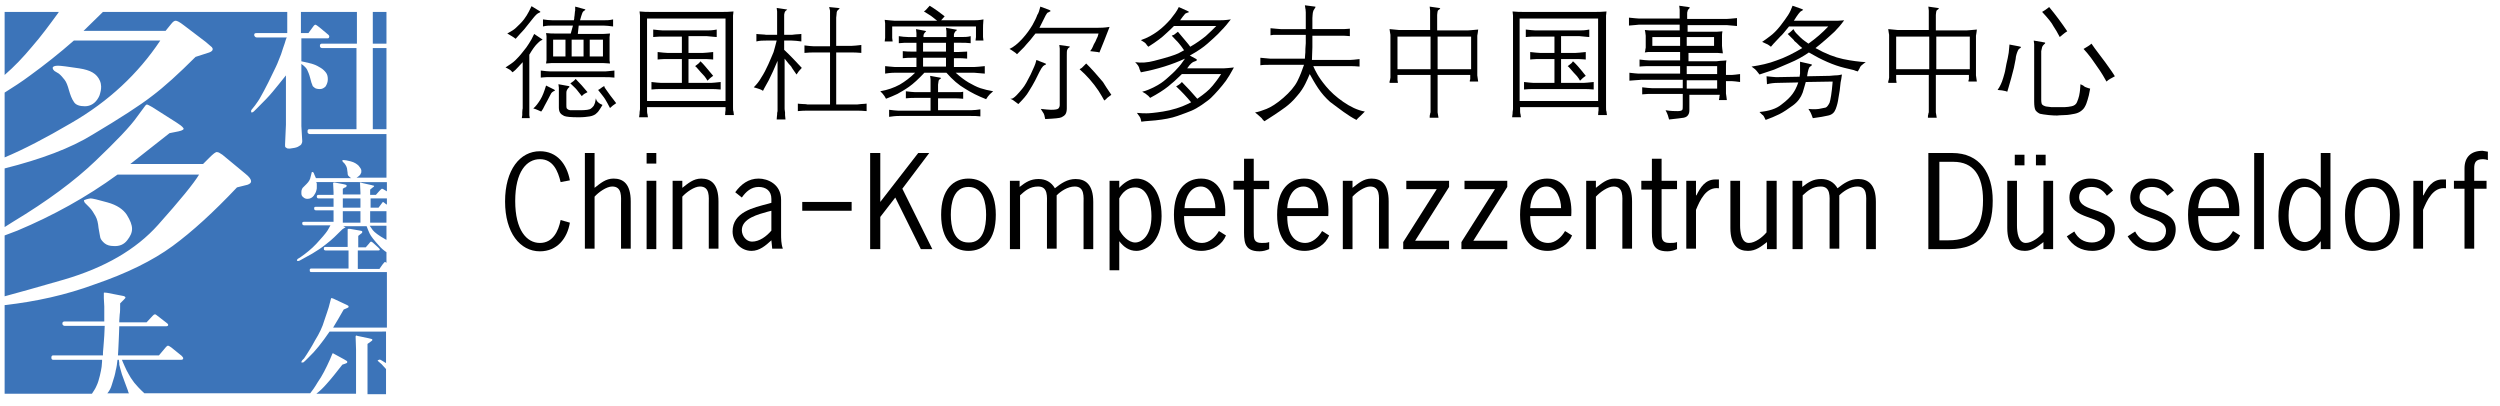
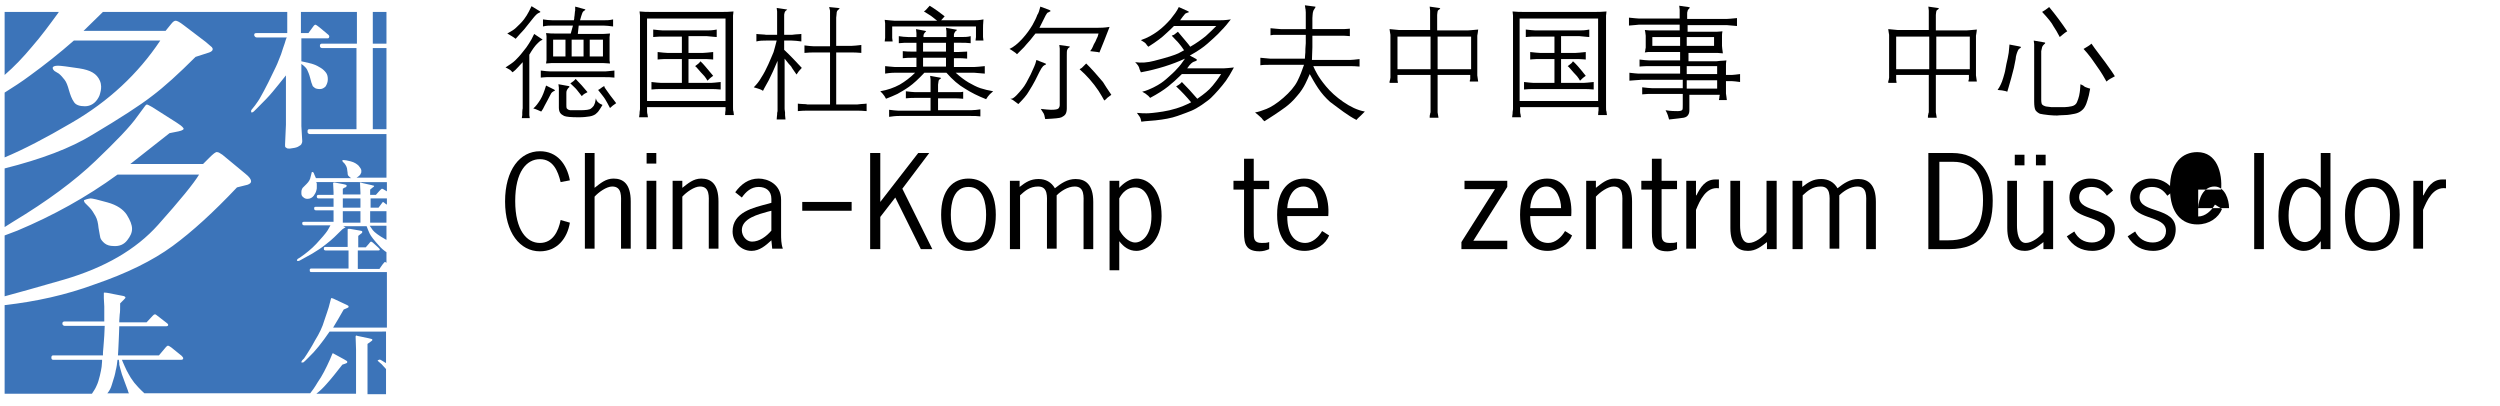
<svg xmlns="http://www.w3.org/2000/svg" version="1.1" id="Ebene_1" x="0" y="0" width="567" height="92" viewBox="0 0 566.9 92" style="enable-background:new 0 0 566.9 92;" xml:space="preserve">
  <style type="text/css">
	.st0{fill:#3C74B9;}
</style>
  <path class="st0" d="M84.5,29.3h3.1V10.9h-3.1V29.3z M83.9,50.5h3.7v-2.6h-3.7V50.5z M84.5,52.2c0.4,0.5,1.3,1.2,2.9,2.1  c0.1,0,0.1,0.1,0.2,0.1v-3.2h-3.8C83.9,51.4,84.2,51.7,84.5,52.2z M85.7,45h-1.7v2.1h1.8l0.6-0.8c0.2-0.3,0.4-0.5,0.4-0.5  c0.1,0,0.3,0.2,0.7,0.5l0.2,0.1V45L85.7,45L85.7,45z M27.6,84.9c-0.3-1-0.5-1.8-0.6-2.2L27,82.3l-0.1-0.7h-0.3  c-0.1,0.9-0.2,1.7-0.4,2.4c-0.1,0.7-0.4,1.8-0.9,3.3c-0.2,0.7-0.5,1.3-1,1.9h4.9c-0.1-0.2-0.2-0.3-0.2-0.5  C28.4,87.2,28,85.9,27.6,84.9z M35.8,51c5-5.6,8.1-9.4,9.3-11.4H26.6c-7,5.1-14.6,9.3-22.7,12.7L1,53.4v13.8c2.7-0.7,7.2-2,13.5-3.8  C23.7,60.7,30.8,56.6,35.8,51z M20.5,45c0.4,0,1.7,0.3,3.8,0.9c2.2,0.6,3.6,1.6,4.4,2.8c0.8,1.3,1.2,2.3,1.2,3.2  c0,0.9-0.4,1.7-1.1,2.6c-0.7,0.9-1.7,1.4-3.1,1.3c-0.8,0-1.5-0.2-2-0.6c-0.5-0.4-0.9-0.9-1-1.3c-0.1-0.4-0.2-1.2-0.4-2.2  c-0.1-1.1-0.3-2-0.7-2.7c-0.4-0.7-0.8-1.4-1.4-2l-0.9-0.9c-0.2-0.2-0.3-0.4-0.3-0.7C19.3,45.3,19.7,45.1,20.5,45z M7.2,10.6  c2.1-2.4,4-5,5.9-7.6c0.1-0.1,0.1-0.2,0.2-0.3H1V17C3.2,15.1,5.2,13,7.2,10.6z M87.6,9.8V2.7h-3.1v7.2H87.6z M77.7,50.5h4v-2.6h-4  V50.5z M36.3,9.2H16.7c-3.3,2.9-6.6,5.5-9.9,7.9c-2,1.5-3.9,2.7-5.8,3.9v14.7c4.3-1.8,9.3-4.4,15.1-7.8C24.6,23,31.3,16.7,36.3,9.2z   M14.6,18.1c-0.4-0.5-0.8-1-1.3-1.4l-1-0.6c-0.2-0.2-0.4-0.4-0.4-0.7c0-0.3,0.4-0.5,1.2-0.5c0.6,0,2.2,0.2,4.8,0.6  c2.6,0.4,4,1.2,4.7,2.8c0.4,0.9,0.3,1.8,0.2,2.3c-0.1,0.4-0.2,1-0.5,1.5c-0.7,1.3-1.8,2-3.1,2c-1.2,0-2.1-0.3-2.5-1  c-0.5-0.7-0.8-1.6-1.1-2.6C15.3,19.4,15,18.6,14.6,18.1z M70.2,30.4c-0.2,0-0.3-0.1-0.4-0.2c-0.1-0.1-0.1-0.2-0.1-0.5  c0-0.3,0.2-0.4,0.4-0.4h10.7V10.9H73c-0.3,0-0.5-0.2-0.5-0.5c0-0.4,0.2-0.5,0.5-0.5h7.9V2.7H68.2v4.8h1.7L71,6  c0.2-0.3,0.4-0.4,0.5-0.4c0.1,0,0.4,0.2,0.9,0.6l1.8,1.5c0.4,0.3,0.5,0.5,0.4,0.7c0,0.2-0.2,0.3-0.3,0.3h-2.5h-3.5v5.2  c1.3,0.3,2.3,0.5,2.8,0.7c0.6,0.2,1.1,0.5,1.6,0.8c0.5,0.3,0.9,0.7,1.2,1.1c0.3,0.4,0.4,0.9,0.4,1.5c0,0.6-0.2,1.1-0.5,1.6  c-0.4,0.4-0.8,0.6-1.3,0.6c-0.5,0-1-0.1-1.2-0.3c-0.3-0.2-0.5-0.4-0.5-0.6c-0.1-0.2-0.3-0.7-0.5-1.6c-0.2-0.8-0.5-1.5-0.7-1.9  c-0.2-0.4-0.6-0.8-1.3-1.3v14.1l0.2,3.4c0,0.3-0.1,0.5-0.2,0.7c-0.1,0.2-0.3,0.3-0.8,0.6c-0.4,0.2-1,0.3-1.8,0.4  c-0.3,0-0.6,0-0.7-0.1c-0.1-0.1-0.2-0.1-0.3-0.2c-0.1-0.1-0.1-0.3-0.1-0.6l0.2-4.5V17.1c-1.1,1.4-2.1,2.6-3,3.7  c-0.9,1.1-2.1,2.3-3.4,3.6l-0.9,0.9c-0.3,0.2-0.5,0.3-0.5,0.2c-0.1-0.1-0.1-0.2-0.1-0.3c0-0.1,0-0.2,0.1-0.3l0.8-1  c0.4-0.6,0.9-1.2,1.3-2c0.4-0.7,1-1.8,1.7-3.2c0.7-1.4,1.2-2.5,1.7-3.5c0.5-1,0.8-2,1.2-2.9c0.3-1,0.6-1.8,0.8-2.4  c0.2-0.6,0.3-1.1,0.5-1.4h-6.8c-0.3,0-0.5-0.2-0.6-0.5c0-0.4,0.1-0.5,0.6-0.5h6.9V2.7H23.3l-4.4,4.3h18.6l1.3-1.6  c0.4-0.5,0.7-0.7,1-0.7c0.3,0,0.9,0.3,1.8,1l5,3.8c0.7,0.6,1.2,1,1.4,1.2c0.1,0.2,0.2,0.3,0.2,0.4c0,0.4-0.3,0.6-0.8,0.8l-3.1,1  c-3.8,3.8-7.1,6.8-9.9,8.9c-2.7,2.1-7.2,5-13.4,8.7C16,33.6,9.3,36.1,1,38.2v13.3l1.9-1.2c7.8-4.7,14-9.3,18.7-13.8  c4.7-4.5,7.9-7.8,9.5-10.1l1.7-2.3c0.2-0.3,0.4-0.4,0.5-0.4c0.1,0,0.5,0.2,1.2,0.6l5.5,3.5c0.8,0.5,1.3,0.9,1.5,1.2  c0.3,0.3-0.1,0.6-1.1,0.8l-2,0.4l-8.9,7h16.5l1.4-1.4c0.9-0.9,1.5-1.4,1.8-1.3c0.3,0,0.6,0.2,1.2,0.6l5.2,4.3  c0.9,0.7,1.3,1.3,1.3,1.7c0,0.4-0.3,0.6-0.8,0.8l-2.4,0.6c-5.3,5.6-10.1,10-14.6,13.3c-4.5,3.3-10.4,6.2-17.7,8.7  C14.9,66.9,8.1,68.4,1,69.2v20.1h19.8c0.4-0.6,0.8-1.2,1-1.7c0.4-0.8,0.6-1.6,0.8-2.4c0.2-0.8,0.3-1.4,0.4-2l0.1-1.2l0-0.4H12  c-0.3,0-0.4-0.2-0.4-0.5c0-0.3,0.1-0.5,0.4-0.5h11.3c0-0.2,0-0.3,0-0.4c0-0.1,0-0.5,0.1-1.4c0.1-0.8,0.1-1.7,0.2-2.7l0.1-2.2h-9  h-0.1c-0.2,0-0.3-0.1-0.4-0.2c-0.1-0.1-0.1-0.2-0.1-0.4c0-0.2,0.2-0.4,0.5-0.4h9c0-0.3,0-0.5,0-0.6s0-0.3,0-0.4v-0.7v-1.3  c0-0.2,0-0.3,0-0.4l-0.1-1.9c0-0.8,0-1.2,0-1.2c0.1-0.1,0.3,0,0.7,0l3.6,0.7c0.2,0,0.4,0.1,0.5,0.2c0.1,0.1,0.1,0.1,0.1,0.2  c0,0.1-0.1,0.2-0.4,0.5l-0.8,0.8c0,1.1,0,2-0.1,2.5L27,72.7l0,0.4h6.2l1.4-1.5c0.2-0.2,0.3-0.3,0.5-0.3c0.1,0,0.2,0,0.4,0.2l2.2,1.7  c0.3,0.2,0.4,0.4,0.4,0.5c0,0.2-0.2,0.3-0.5,0.3H27c0,1.1-0.1,2-0.1,2.7c0,0.8-0.1,1.5-0.1,2.2c0,0.7-0.1,1.3-0.1,1.7h9.3l1.6-1.9  c0.2-0.2,0.3-0.3,0.5-0.3c0.1,0,0.4,0.2,0.7,0.4l2.1,1.7c0.3,0.2,0.4,0.4,0.5,0.5c0.1,0.1,0.1,0.2,0.1,0.3c0,0,0,0.1-0.1,0.2  c-0.1,0.1-0.2,0.1-0.4,0.1h-2.7H27.6c0.1,0.3,0.3,0.7,0.6,1.4c0.3,0.7,0.6,1.3,0.9,1.8c0.3,0.6,0.7,1.2,1.3,2  c0.5,0.6,1.2,1.4,2.3,2.4h37.6c0.4-0.5,1-1.3,1.7-2.5c1-1.4,1.9-3.2,2.8-5.2l0.5-1.2c0.1-0.1,0.1-0.2,0.1-0.2c0,0,0.1,0,0.4,0.2  l2.2,1.2c0.5,0.3,0.7,0.4,0.7,0.5c0,0,0,0.1,0,0.2c0,0.1-0.2,0.2-0.5,0.3l-0.6,0.2C76.2,84.5,75,86,74,87.1  c-0.7,0.8-1.4,1.5-2.3,2.2h9v-10l-0.1-3c0-0.1,0.1-0.1,0.1-0.2c0,0,0.2,0,0.4,0.1l2.4,0.5c0.5,0.1,0.7,0.2,0.8,0.2  c0.1,0.1,0.1,0.1,0.1,0.2c0,0.1-0.1,0.2-0.4,0.4l-0.7,0.5l0,11.4h4.2v-5.7c-0.4-0.4-0.7-0.8-1-1.1l-0.7-0.6  c-0.1-0.1-0.2-0.2-0.2-0.2c0-0.1,0.1-0.1,0.3-0.2c0.2-0.1,0.4,0,0.7,0.2c0,0,0.3,0.2,0.8,0.5c0,0,0.1,0,0.1,0v-7.1H74.7  C73,77.7,71.4,79.7,70,81l-0.8,0.8c-0.3,0.3-0.5,0.5-0.7,0.4c-0.2,0-0.2,0-0.2,0c0,0,0-0.1,0-0.1v0c0-0.1,0.1-0.2,0.2-0.4  c0.2-0.2,0.3-0.3,0.4-0.4l0.6-0.9c0.3-0.5,1-1.5,1.9-3.2c1-1.6,1.7-3.1,2.1-4.5c0.5-1.4,0.8-2.4,1-3l0.5-1.9c0-0.1,0.1-0.2,0.1-0.2  c0,0,0.1,0,0.4,0.1l3.2,1.5c0.1,0.1,0.2,0.1,0.3,0.2c0,0,0,0.1,0,0.2c0,0.1-0.1,0.2-0.4,0.3l-0.7,0.3c-0.8,1.4-1.6,2.8-2.4,4.1h12.2  V61.7h-17h-0.1c-0.2,0-0.3,0-0.3-0.1c-0.1,0-0.1-0.2-0.1-0.4c0-0.2,0.1-0.3,0.4-0.3h8.4v-4.1H74h-0.2c-0.1,0-0.2,0-0.3-0.1  c-0.1,0-0.1-0.2-0.1-0.4c0-0.2,0.1-0.3,0.4-0.3h5v-1.8L78.8,52c0,0,0.1-0.1,0.1-0.1c0,0,0.1,0,0.4,0l2.3,0.4c0.2,0,0.3,0.1,0.4,0.1  c0.1,0,0.1,0.1,0.1,0.1c0,0,0,0.1,0,0.2c0,0.1-0.1,0.2-0.4,0.4l-0.5,0.4v2.6h1.7l0.7-0.8c0.2-0.3,0.4-0.5,0.5-0.5  c0.1,0,0.3,0.1,0.5,0.3l1.1,1c0.3,0.3,0.4,0.4,0.4,0.5c0,0.1-0.1,0.2-0.3,0.2h-4.7V61h4.9l0.7-1c0.3-0.4,0.5-0.6,0.6-0.6  c0,0,0.1,0.1,0.3,0.2v-2.4c-0.6-0.4-1.2-0.9-1.7-1.5c-1.1-1.2-1.8-2.1-2.1-2.7c-0.3-0.6-0.5-1.2-0.7-1.7h-5.3  c0.4,0.2,0.6,0.3,0.5,0.3c-0.1,0-0.2,0.1-0.4,0.2L77.6,52c-1.3,1.3-2.4,2.4-3.6,3.3c-1.1,0.9-2.2,1.6-3.2,2.2l-1.8,1L68.1,59  c-0.3,0.2-0.6,0.2-0.6,0.2c-0.1,0-0.2-0.1-0.2-0.1c0,0,0,0,0-0.1c0-0.1,0.1-0.2,0.2-0.3l0.5-0.3l1.1-0.8c1.2-0.9,2.3-1.9,3.4-3.2  c1.1-1.2,1.7-2,1.9-2.4c0.2-0.4,0.4-0.7,0.5-0.9h-6c-0.2,0-0.4-0.1-0.4-0.4c-0.1-0.2,0.1-0.4,0.4-0.4h6.7v-2.6h-3.9  c-0.2,0-0.3,0-0.4-0.1c-0.1-0.1-0.1-0.2-0.1-0.4c0-0.2,0.1-0.3,0.4-0.3h4V45h-3.4c-0.2,0-0.4-0.1-0.4-0.4c0-0.3,0.1-0.4,0.4-0.4h3.4  v-0.6l-0.1-2.1c0.1-0.1,0.1-0.1,0.2-0.1l0.2,0l2.1,0.4c0.3,0.1,0.5,0.1,0.5,0.2c0.1,0.1,0.1,0.1,0.1,0.1c0,0,0,0.1-0.1,0.2  c0,0.1-0.1,0.2-0.3,0.2l-0.5,0.3v1.3h4v-0.4l-0.1-2.2c0-0.1,0-0.1,0.1-0.1c0,0,0.2,0,0.4,0.1l2.2,0.5c0.2,0.1,0.4,0.1,0.4,0.1  c0.1,0,0.1,0.1,0.1,0.1c0,0.1-0.1,0.2-0.3,0.3L83.9,43v1.2h1.3l0.8-0.9c0.3-0.3,0.5-0.5,0.6-0.5c0.1,0,0.3,0.1,0.6,0.3l0.5,0.3v-2.1  H71.7c0,0.1,0,0.2,0.1,0.3c0,0.1,0,0.2,0,0.4c0,0.2,0,0.4,0,0.5c0,0.2,0,0.4-0.1,0.7c-0.1,0.4-0.3,0.8-0.6,1.2  c-0.3,0.4-0.8,0.7-1.4,0.7c-0.4,0-0.7-0.1-1-0.4c-0.3-0.2-0.4-0.5-0.4-0.9c0-0.3,0-0.6,0.1-0.8c0.1-0.2,0.1-0.3,0.2-0.4  c0.1-0.1,0.4-0.4,0.9-0.9c0.5-0.5,0.8-1,0.9-1.6l0.2-0.8c0-0.2,0.1-0.3,0.2-0.3c0.1,0,0.2,0.1,0.3,0.2c0,0.1,0.2,0.5,0.5,1.2h8  c-0.2-0.1-0.3-0.2-0.4-0.3c-0.1-0.1-0.2-0.2-0.3-0.3c0-0.1-0.1-0.2-0.1-0.3c0-0.1,0-0.4-0.1-0.9c0-0.6-0.3-1.1-0.6-1.5l-0.4-0.4  c-0.1-0.1-0.1-0.2-0.1-0.3c0-0.1,0.1-0.1,0.3-0.1c0.3,0,0.8,0.1,1.6,0.3c0.8,0.2,1.4,0.6,1.8,1c0.4,0.5,0.6,0.8,0.6,1.1  c0,0.3,0,0.5-0.1,0.6c-0.1,0.4-0.5,0.7-1,1h6.8V30.4H70.4H70.2z M77.7,47.1h4V45h-4V47.1z" />
  <g>
    <g>
      <path d="M127.1,41.3c-0.6-2.5-1.7-5.2-4.7-5.2c-3,0-5.6,2.8-5.6,9.5c0,6.6,2.6,9.5,5.6,9.5c2.9,0,4.2-2.6,4.7-5.2l2.1,0.6    c-0.6,3.6-2.9,6.5-6.8,6.5c-4.5,0-7.9-4.2-7.9-11.3c0-7.2,3.4-11.4,7.9-11.4c3.9,0,6.1,2.9,6.8,6.6L127.1,41.3z" />
      <path d="M134.8,42.6c1.3-1,2.5-2.1,4.3-2.1c2.2,0,3.9,1.2,3.9,5.2v10.7h-2.2V46.3c0-1.6,0.3-4-2-4c-1.3,0-3.1,1.3-4,2.3v11.8h-2.2    V34.7h2.2V42.6z" />
      <path d="M148.8,37.1h-2.2v-2.4h2.2V37.1z M148.8,56.5h-2.2V41h2.2V56.5z" />
      <path d="M154.7,56.5h-2.2V41h2.2v1.6c1.3-1,2.5-2.1,4.3-2.1c2.2,0,3.9,1.2,3.9,5.2v10.7h-2.2V46.3c0-1.6,0.3-4-2-4    c-1.3,0-3.1,1.3-4,2.3V56.5z" />
      <path d="M175.1,56.5l-0.2-2c-1.3,1.2-2.7,2.4-4.5,2.4c-2.4,0-4.3-2-4.3-4.4c0-4.4,4.7-5.4,8.1-6.3l0.7-0.2v-0.9    c0-1.8-1.2-2.7-2.9-2.7c-1.7,0-2.9,1.1-3.8,2.4l-1.5-1.2c1.3-1.8,3-3.1,5.3-3.1c2.1,0,5.1,1.3,5.1,4.8V53c0,1.1,0,2.3,0.4,3.4    H175.1z M174.1,48c-2.1,0.6-5.9,1.5-5.9,4.2c0,1.3,1,2.6,2.3,2.6c1.7,0,3.3-1.2,4.4-2.5v-4.5L174.1,48z" />
      <path d="M193.1,45.8v2h-11.2v-2H193.1z" />
      <path d="M208.2,34.7h2.5l-6.1,8.1l6.8,13.7h-2.6l-5.8-11.7l-3.4,4.4v7.3h-2.3V34.7h2.3v11.1L208.2,34.7z" />
      <path d="M213.4,48.7c0-5.8,2.8-8.2,6.2-8.2c3.4,0,6.2,2.4,6.2,8.2c0,5.8-2.7,8.2-6.2,8.2C216.2,56.9,213.4,54.5,213.4,48.7z     M223.6,48.7c0-2.6-0.6-6.3-4-6.3c-3.4,0-4,3.7-4,6.3c0,2.6,0.6,6.3,4,6.3C223,55.1,223.6,51.4,223.6,48.7z" />
      <path d="M231.2,56.5H229V41h2.2v1.4c1.4-1.1,2.5-1.8,4.3-1.8c1.6,0,2.9,0.7,3.7,2.1c1.4-1.1,2.8-2.1,4.7-2.1c2.2,0,4,1.2,4,5.2    v10.7h-2.2V46.3c0-1.6,0.3-4-2-4c-1.6,0-3.2,1.1-4.1,2v12.1h-2.2V46.3c0-1.6,0.3-4-2-4c-1.9,0-3,1-4.1,2V56.5z" />
      <path d="M253.8,61.3h-2.2V41h2.2v1.6c1-1.1,2.4-2.1,3.9-2.1c2.7,0,5.7,2.4,5.7,8.5c0,5.9-3.6,7.9-5.7,7.9c-1.7,0-2.9-0.9-3.9-2.2    V61.3z M253.8,52.1c0.6,1.3,2.1,2.9,3.6,2.9c1.5,0,3.7-1.5,3.7-6c0-2.3-0.6-6.5-3.7-6.5c-1.7,0-2.9,1.1-3.6,2.5V52.1z" />
-       <path d="M268.5,49.1c0,4.4,1.9,6,4.1,6c1.6,0,3-1.3,3.8-2.7l1.6,1c-0.8,2-2.9,3.5-5.6,3.5c-3.4,0-6.2-2.4-6.2-8.2    c0-5.8,2.8-8.2,6.2-8.2c4.5,0,5.7,4.8,5.4,8.5H268.5z M275.6,47.2c0-2-1-4.9-3.3-4.9c-2.5,0-3.6,2.7-3.7,4.9H275.6z" />
      <path d="M284.3,41h3.5v1.9h-3.5v9.7c0,1.5,0,2.5,1.8,2.5c0.6,0,1.2,0,1.7-0.2v1.6c-0.7,0.3-1.4,0.5-2.2,0.5    c-3.7,0-3.5-2.5-3.5-5.3v-8.7h-2.4V41h2.4v-5h2.2V41z" />
      <path d="M291.9,49.1c0,4.4,1.9,6,4.1,6c1.6,0,3-1.3,3.8-2.7l1.6,1c-0.8,2-2.9,3.5-5.6,3.5c-3.4,0-6.2-2.4-6.2-8.2    c0-5.8,2.8-8.2,6.2-8.2c4.5,0,5.7,4.8,5.4,8.5H291.9z M298.9,47.2c0-2-1-4.9-3.3-4.9c-2.5,0-3.6,2.7-3.7,4.9H298.9z" />
-       <path d="M306.7,56.5h-2.2V41h2.2v1.6c1.3-1,2.5-2.1,4.3-2.1c2.2,0,3.9,1.2,3.9,5.2v10.7h-2.2V46.3c0-1.6,0.3-4-2-4    c-1.3,0-3.1,1.3-4,2.3V56.5z" />
-       <path d="M328.6,42.4l-7.7,12.2h7.7v1.9h-10.4v-1.6l7.6-12h-6.9V41h9.7V42.4z" />
      <path d="M341.8,42.4l-7.7,12.2h7.7v1.9h-10.4v-1.6l7.6-12h-6.9V41h9.7V42.4z" />
      <path d="M347,49.1c0,4.4,1.9,6,4.1,6c1.6,0,3-1.3,3.8-2.7l1.6,1c-0.8,2-2.9,3.5-5.6,3.5c-3.4,0-6.2-2.4-6.2-8.2    c0-5.8,2.8-8.2,6.2-8.2c4.5,0,5.7,4.8,5.4,8.5H347z M354,47.2c0-2-1-4.9-3.3-4.9c-2.5,0-3.6,2.7-3.7,4.9H354z" />
      <path d="M361.9,56.5h-2.2V41h2.2v1.6c1.3-1,2.5-2.1,4.3-2.1c2.2,0,3.9,1.2,3.9,5.2v10.7h-2.2V46.3c0-1.6,0.3-4-2-4    c-1.3,0-3.1,1.3-4,2.3V56.5z" />
      <path d="M376.8,41h3.5v1.9h-3.5v9.7c0,1.5,0,2.5,1.8,2.5c0.6,0,1.2,0,1.7-0.2v1.6c-0.7,0.3-1.4,0.5-2.2,0.5    c-3.7,0-3.5-2.5-3.5-5.3v-8.7h-2.4V41h2.4v-5h2.2V41z" />
      <path d="M384.7,44.3L384.7,44.3c0.9-1.8,2-3.6,4.3-3.6h0.8v2c-2.9-0.4-4.3,2.7-5.2,4.9v8.8h-2.2V41h2.2V44.3z" />
      <path d="M400.7,41h2.2v15.5h-2.2v-1.6c-1.3,1-2.5,2-4.3,2c-2.2,0-4-1.2-4-5.2V41h2.2v10.1c0,1.6,0.3,4,2,4c1.4,0,3.1-1.3,4-2.4V41    z" />
      <path d="M408.7,56.5h-2.2V41h2.2v1.4c1.4-1.1,2.5-1.8,4.3-1.8c1.6,0,2.9,0.7,3.7,2.1c1.4-1.1,2.8-2.1,4.7-2.1c2.2,0,4,1.2,4,5.2    v10.7h-2.2V46.3c0-1.6,0.3-4-2-4c-1.6,0-3.2,1.1-4.1,2v12.1h-2.2V46.3c0-1.6,0.3-4-2-4c-1.9,0-3,1-4.1,2V56.5z" />
      <path d="M442.7,34.7c6.3,0,9.2,4.6,9.2,10.8c0,7-2.8,11-9.8,11h-4.8V34.7H442.7z M439.7,54.5h2.2c5.4,0,7.8-2.8,7.8-9.1    c0-5.6-2.2-8.7-6.7-8.7h-3.2V54.5z" />
      <path d="M463.4,41h2.2v15.5h-2.2v-1.6c-1.3,1-2.5,2-4.2,2c-2.2,0-4-1.2-4-5.2V41h2.2v10.1c0,1.6,0.3,4,2,4c1.4,0,3.1-1.3,4-2.4V41    z M459.1,37.5h-2.2v-2.4h2.2V37.5z M463.9,37.5h-2.2v-2.4h2.2V37.5z" />
      <path d="M477.8,44.4c-0.9-1.3-1.9-2-3.5-2c-1.4,0-2.8,0.7-2.8,2.3c0,3.8,8.1,2.1,8.1,7.3c0,3-2.2,4.9-5.1,4.9    c-2.5,0-4.5-1.1-5.8-3.3l1.7-1.1c0.8,1.6,2.2,2.5,4,2.5c1.6,0,3-0.9,3-2.6c0-3.9-8.1-2.1-8.1-7.6c0-2.7,2.2-4.3,4.7-4.3    c2.2,0,3.9,0.9,5.2,2.7L477.8,44.4z" />
      <path d="M491.5,44.4c-0.9-1.3-1.9-2-3.5-2c-1.4,0-2.8,0.7-2.8,2.3c0,3.8,8.2,2.1,8.2,7.3c0,3-2.2,4.9-5.1,4.9    c-2.5,0-4.5-1.1-5.8-3.3l1.7-1.1c0.8,1.6,2.2,2.5,4,2.5c1.6,0,3-0.9,3-2.6c0-3.9-8.1-2.1-8.1-7.6c0-2.7,2.2-4.3,4.7-4.3    c2.2,0,3.9,0.9,5.2,2.7L491.5,44.4z" />
-       <path d="M498.5,49.1c0,4.4,1.9,6,4.1,6c1.6,0,3-1.3,3.8-2.7l1.6,1c-0.8,2-2.9,3.5-5.6,3.5c-3.4,0-6.2-2.4-6.2-8.2    c0-5.8,2.8-8.2,6.2-8.2c4.5,0,5.7,4.8,5.4,8.5H498.5z M505.5,47.2c0-2-1-4.9-3.3-4.9c-2.5,0-3.6,2.7-3.7,4.9H505.5z" />
+       <path d="M498.5,49.1c1.6,0,3-1.3,3.8-2.7l1.6,1c-0.8,2-2.9,3.5-5.6,3.5c-3.4,0-6.2-2.4-6.2-8.2    c0-5.8,2.8-8.2,6.2-8.2c4.5,0,5.7,4.8,5.4,8.5H498.5z M505.5,47.2c0-2-1-4.9-3.3-4.9c-2.5,0-3.6,2.7-3.7,4.9H505.5z" />
      <path d="M513.4,56.5h-2.2V34.7h2.2V56.5z" />
      <path d="M526.3,34.7h2.2v21.8h-2.2v-1.8c-1,1.3-2.2,2.2-3.9,2.2c-2.1,0-5.7-1.9-5.7-7.9c0-6.1,3.1-8.5,5.7-8.5    c1.5,0,2.8,1,3.9,2.1V34.7z M526.3,44.9c-0.7-1.4-1.9-2.5-3.6-2.5c-3.1,0-3.7,4.2-3.7,6.5c0,4.5,2.2,6,3.7,6c1.5,0,3-1.6,3.6-2.9    V44.9z" />
      <path d="M531.8,48.7c0-5.8,2.8-8.2,6.2-8.2c3.4,0,6.2,2.4,6.2,8.2c0,5.8-2.8,8.2-6.2,8.2C534.5,56.9,531.8,54.5,531.8,48.7z     M542,48.7c0-2.6-0.6-6.3-4-6.3c-3.4,0-4,3.7-4,6.3c0,2.6,0.6,6.3,4,6.3C541.4,55.1,542,51.4,542,48.7z" />
      <path d="M549.6,44.3L549.6,44.3c0.9-1.8,2-3.6,4.3-3.6h0.8v2c-2.9-0.4-4.3,2.7-5.2,4.9v8.8h-2.2V41h2.2V44.3z" />
-       <path d="M563.9,42.8h-2.8v13.6h-2.2V42.8h-2.4V41h2.4v-2.8c0-2.6,1.5-4,4.1-4l1.2,0.2v1.9c-0.3-0.1-0.7-0.2-1.1-0.2    c-1.7,0-2,0.8-2,2.1V41h2.8V42.8z" />
    </g>
    <g>
      <path d="M114.6,15.3c0.9-0.6,1.7-1.1,2.2-1.6c0.5-0.5,1.1-1.1,1.7-1.9c0.6-0.7,1.1-1.4,1.4-1.9c0.4-0.6,0.8-1.3,1.2-2.2l1.8,1.2    c0,0,0.1,0.1,0.1,0.1c0,0-0.1,0.1-0.4,0.2c-0.2,0.1-0.5,0.4-0.9,0.8c-0.4,0.4-1,1.2-1.7,2.4v12.2c0,0.2,0,0.5,0,0.9    c0,0.4,0,0.6,0,0.6l0.1,0.7h-1.8c0-0.3,0.1-0.5,0.1-0.7l0-0.6c0-0.6,0.1-0.9,0.1-0.9V14.1c-1,1.1-1.6,1.7-1.7,1.8l-0.6,0.5    c-0.2-0.2-0.4-0.4-0.5-0.5C115.5,15.8,115.1,15.5,114.6,15.3z M120.5,1.4l1.8,1.1c0.1,0.1,0.2,0.1,0.2,0.2c0,0.1-0.1,0.1-0.3,0.2    c-0.2,0.1-0.4,0.2-0.6,0.4c-0.2,0.2-0.5,0.5-0.8,0.9l-2,2.5c-0.4,0.4-1,1.1-1.9,2.1c-0.5-0.4-1.2-0.8-1.9-1.2    c0.3-0.2,0.7-0.4,1.2-0.7c0.5-0.3,1-0.8,1.7-1.5c0.7-0.7,1.2-1.4,1.5-1.9C119.7,3,120.1,2.3,120.5,1.4z M123.8,19.4l1.8,0.9    c0.1,0.1,0.2,0.1,0.2,0.2c0,0.1-0.1,0.1-0.3,0.2c-0.2,0.1-0.3,0.2-0.5,0.4c-0.1,0.2-0.4,0.7-0.9,1.7c-0.5,0.9-0.8,1.5-1,1.9    l-0.4,0.6c-0.7-0.3-1.3-0.6-1.8-0.7c0.6-0.5,1.1-1.2,1.6-2C123,21.8,123.4,20.7,123.8,19.4z M139.3,16v1.6    c-0.8-0.1-1.5-0.1-2.2-0.1h-12.4l-0.8,0c-0.6,0-1,0.1-1.3,0.1V16c0.9,0.1,1.6,0.2,2.2,0.2h12.4C137.5,16.2,138.2,16.1,139.3,16z     M130.1,4.6c0.1-0.3,0.1-0.5,0.1-0.7c0-0.1,0.1-0.4,0.1-0.8c0-0.4,0.1-0.7,0.1-0.7l0-0.9l2.2,0.6c0.1,0,0.1,0.1,0.1,0.1    c0,0,0,0.1-0.2,0.2c-0.2,0.1-0.4,0.3-0.5,0.6c-0.1,0.3-0.3,0.8-0.5,1.6h5.3c0.7,0,1.4,0,2.2-0.2v1.6c-0.8-0.1-1.6-0.2-2.2-0.2    h-5.6L131,7.7h5.1c0.5,0,1.2,0,2.2-0.1c0,0.3-0.1,0.6-0.1,0.8l0,0.7l0,0.7v2.4l0,0.7l0,0.8l0.1,0.7c-1.1-0.1-1.9-0.1-2.2-0.1    h-10.3c-0.5,0-1.2,0-2,0.1c0-0.3,0.1-0.6,0.1-0.7l0-0.6c0-0.4,0-0.6,0-0.7V9.7c0-0.1,0-0.4,0-0.8l0-0.7l-0.1-0.7    c0.8,0.1,1.5,0.1,2,0.1h3.6l0.5-1.8h-4.6c-0.7,0-1.4,0-2.2,0.2V4.4c0.7,0.1,1.4,0.2,2.2,0.2H130.1z M125.4,12.8h2.8V9h-2.8V12.8z     M135.6,23.2c0.2,0.2,0.5,0.4,1,0.6c-0.4,0.7-0.7,1.1-0.9,1.4c-0.2,0.3-0.5,0.5-0.7,0.7c-0.3,0.2-0.7,0.4-1.3,0.5    c-0.6,0.1-1.4,0.2-2.5,0.2c-1.8,0-2.8-0.1-3.3-0.3c-0.4-0.2-0.7-0.4-0.9-0.7c-0.2-0.3-0.3-0.7-0.3-1.2v-3c0-0.1,0-0.4,0-0.8l0-0.7    l-0.1-0.8l2.2,0.4c0.2,0,0.3,0.1,0.3,0.2c0,0.1-0.1,0.1-0.2,0.2c-0.2,0.2-0.3,0.4-0.4,0.6c-0.1,0.2-0.1,0.4-0.1,0.7    c0,0.3,0,0.5,0,0.6v1.9c0,0.4,0,0.7,0.1,0.9c0.1,0.1,0.2,0.2,0.4,0.3c0.2,0.1,0.4,0.1,0.7,0.1c0.2,0,0.5,0,0.9,0    c0.4,0,0.7,0,0.9,0c1.4,0,2.3-0.1,2.6-0.4c0.3-0.2,0.5-0.5,0.6-0.6c0.1-0.2,0.2-0.4,0.3-0.7l0.2-1C135.2,22.8,135.4,23,135.6,23.2    z M130.8,20.4c-0.3-0.4-0.9-0.9-1.5-1.5c0.5-0.3,0.9-0.6,1.2-1c0.9,0.9,1.8,1.9,2.7,3c-0.6,0.3-0.9,0.5-1,0.6l-0.3,0.3    C131.5,21.3,131.2,20.9,130.8,20.4z M129.6,12.8h2.7V9h-2.7V12.8z M133.7,12.8h3V9h-3V12.8z M137.4,20.3c0.2,0.3,0.5,0.7,1,1.4    c0.5,0.6,0.9,1.2,1.3,1.7c-0.6,0.4-1,0.7-1.4,1.1c-0.4-0.8-0.8-1.5-1.1-2c-0.3-0.5-0.9-1.2-1.6-2.1c0.2-0.1,0.4-0.2,0.5-0.3    l0.4-0.3l0.5-0.3C137,19.8,137.2,20,137.4,20.3z" />
      <path d="M144.9,26.6c0-0.3,0.1-0.6,0.1-0.8c0-0.2,0-0.5,0.1-1c0-0.5,0-0.9,0-1.1V5l0-0.8l0-0.7L145,2.6c1,0.1,1.7,0.1,2.2,0.1    h16.8c0.5,0,1.2,0,2.3-0.1c0,0.4-0.1,0.7-0.1,0.9c0,0.2,0,0.4,0,0.8c0,0.3,0,0.6,0,0.8v18c0,0.3,0,0.7,0,1.2c0,0.5,0,0.8,0.1,1    l0.1,0.8h-2c0-0.6,0.1-1,0.1-1.1l0-0.7h-17.8c0,0.9,0,1.4,0.1,1.6l0.1,0.7H144.9z M164.5,22.9V4.2h-17.8v18.7H164.5z M154.6,18.8    v-5.4h-3.3l-0.8,0c-0.7,0-1.1,0.1-1.4,0.1v-1.7c1,0.1,1.7,0.2,2.2,0.2h3.3V8.3h-4.3l-0.8,0c-0.6,0-1.1,0.1-1.4,0.1V6.7    c1,0.1,1.7,0.2,2.2,0.2h10c0.5,0,1.2,0,2.2-0.2v1.7c-0.3,0-1-0.1-2.2-0.2h-4.2V12h3.3c0.5,0,1.2-0.1,2.3-0.2v1.7    c-0.3,0-0.8-0.1-1.5-0.1l-0.8,0h-3.3v5.4h5.1c0.4,0,1.2-0.1,2.2-0.2v1.7c-0.9-0.1-1.6-0.1-2.2-0.1h-11.3c-0.7,0-1.4,0-2.2,0.1    v-1.7c1,0.1,1.7,0.2,2.2,0.2H154.6z M161.7,17.2c-0.6,0.4-1,0.8-1.3,1.1c-0.1-0.2-0.2-0.3-0.3-0.5c-0.1-0.2-0.5-0.7-1.2-1.4    c-0.7-0.8-1.1-1.3-1.3-1.4c0.5-0.4,0.8-0.6,0.9-0.7l0.3-0.4C159.3,14.3,160.2,15.4,161.7,17.2z" />
      <path d="M176.1,9.2h-2.4c-0.7,0-1.4,0-2.2,0.2V7.7c0.2,0,0.6,0.1,1.2,0.1c0.6,0,1,0.1,1,0.1h2.5v-4c0-0.1,0-0.3,0-0.7l0-0.6    l-0.1-0.8l2,0.3c0.2,0,0.4,0.1,0.4,0.1c0,0-0.1,0.1-0.3,0.2c-0.1,0.1-0.3,0.3-0.3,0.5c-0.1,0.2-0.1,0.4-0.1,0.7c0,0.3,0,0.5,0,0.7    v3.6h1.6c0,0,0.3,0,1-0.1c0.6,0,1.1-0.1,1.3-0.1v1.7c-0.8-0.1-1.6-0.2-2.2-0.2h-1.7v2.1c1.4,1.3,2.7,2.7,4,4.1    c-0.5,0.5-0.9,1-1.2,1.5c-0.6-0.9-1-1.4-1.2-1.8c-0.3-0.3-0.8-0.9-1.5-1.8v11.3c0,0,0,0.4,0.1,0.9l0,0.6l0.1,1h-2    c0-0.5,0.1-0.8,0.1-1.1c0-0.3,0-0.5,0.1-0.8c0-0.3,0-0.4,0-0.5V13.8c-0.7,1.7-1.4,3.2-2,4.4l-1,1.8l-0.3,0.6    c-0.3-0.2-0.5-0.3-0.8-0.4c-0.2-0.1-0.7-0.2-1.3-0.4c0.6-0.6,1.2-1.3,1.7-2.2c0.6-0.9,1.1-1.9,1.6-3c0.5-1.1,0.9-2.1,1.2-2.8    C175.6,11.2,175.8,10.3,176.1,9.2z M188.2,23.7V11.9h-3.6c-0.6,0-1.3,0-2.2,0.1v-1.7c0.9,0.1,1.6,0.2,2.2,0.2h3.6V3.7    c0-0.1,0-0.3,0-0.7l0-0.6L188,1.6l2,0.2c0.2,0,0.4,0.1,0.4,0.1c0,0-0.1,0.1-0.3,0.3c-0.3,0.2-0.4,0.5-0.4,0.8c0,0.4-0.1,0.7-0.1,1    v6.4h3.5c0.5,0,1.3-0.1,2.2-0.2V12c-1-0.1-1.7-0.1-2.2-0.1h-3.5v11.8h4.6c0,0,0.3,0,1-0.1c0.6,0,1.1-0.1,1.3-0.1v1.7    c-0.9-0.1-1.7-0.1-2.2-0.1h-11.2c-0.6,0-1.3,0-2.2,0.1v-1.7c0.1,0,0.6,0.1,1.2,0.1c0.7,0,1,0.1,1,0.1H188.2z" />
      <path d="M207.8,13.1h-1c-0.6,0-1.3,0-2.1,0.1v-1.6c0.8,0.1,1.5,0.1,2.1,0.1h1V9.7h-1.9c-0.5,0-1.2,0-2.1,0.1V8.2    c0.7,0.1,1.4,0.2,2.1,0.2h1.9c0-0.5,0-0.8,0-0.9l-0.1-0.9l2.1,0.4c0.1,0,0.2,0.1,0.2,0.1c0,0-0.1,0.1-0.2,0.2    c-0.1,0.1-0.2,0.2-0.3,0.4c-0.1,0.2-0.1,0.3-0.1,0.4l0,0.3h5.2c0-0.3,0-0.5,0-0.6l0-0.7l-0.1-0.8l2.2,0.4c0.2,0,0.3,0.1,0.3,0.1    c0,0-0.1,0.1-0.2,0.2c-0.2,0.1-0.3,0.3-0.4,0.5c-0.1,0.2-0.1,0.3-0.1,0.4l0,0.5h1.6c0.8,0,1.5,0,2.2-0.2v1.6    c-0.8-0.1-1.5-0.1-2.2-0.1h-1.6v2.1h0.9c0.7,0,1.4-0.1,2.1-0.1v1.6c-0.8-0.1-1.5-0.1-2.1-0.1h-0.9v2h4.6c0.5,0,1.3-0.1,2.4-0.2    v1.7c-1.4-0.1-2.2-0.2-2.4-0.2h-4.2c1,0.9,1.9,1.6,2.9,2.2c0.9,0.5,1.8,1,2.7,1.3c0.9,0.3,1.8,0.5,2.9,0.7c-0.6,0.5-1,0.9-1.2,1.2    l-0.4,0.6c-1.8-0.7-3.4-1.5-4.8-2.4c-1.4-0.8-2.8-2-4.2-3.6h-5c-1.3,1.4-2.5,2.5-3.5,3.2c-1,0.7-1.9,1.2-2.6,1.6    c-0.8,0.4-1.6,0.7-2.6,1.1c-0.2-0.3-0.3-0.6-0.5-0.8c-0.1-0.2-0.4-0.5-0.8-0.9c1.7-0.3,3.1-0.8,4.4-1.5c1.2-0.7,2.4-1.6,3.5-2.7    h-4.6c-0.2,0-1,0-2.2,0.2v-1.7c0.3,0,0.6,0.1,1,0.1c0.4,0,0.8,0.1,1.2,0.1h4.9V13.1z M210.8,1.3c1.3,0.8,2.4,1.6,3.4,2.4l-0.8,0.9    h7.4c0.4,0,1.2,0,2.2-0.2c-0.1,1-0.1,1.8-0.1,2.1V7c0,0.2,0,0.4,0,0.8c0,0.3,0,0.5,0,0.6l0.1,0.8h-1.8c0-0.3,0.1-0.6,0.1-0.8    l0-0.6c0-0.5,0-0.7,0-0.7V6h-19v1.2c0,0.2,0,0.5,0,0.8c0,0.3,0,0.5,0,0.6l0.1,0.8h-1.8c0-0.3,0.1-0.6,0.1-0.8l0-0.6    c0-0.5,0-0.7,0-0.7V6.7c0-0.1,0-0.4,0-0.8l0-0.6l-0.1-0.8c1.1,0.1,1.8,0.2,2.2,0.2h9.7c-0.4-0.3-0.9-0.7-1.4-1.1    c-0.6-0.4-1.1-0.7-1.6-1C210,2.3,210.3,1.8,210.8,1.3z M201.6,26.5v-1.6c0.9,0.1,1.6,0.2,2.1,0.2h7.3v-2.9h-3.5    c-0.5,0-1.2,0-2.1,0.1v-1.6c0.9,0.1,1.6,0.2,2.1,0.2h3.5v-1.5l0-0.7l0-0.7l-0.1-0.8l2.2,0.4c0.2,0,0.2,0.1,0.3,0.1    c0,0-0.1,0.1-0.2,0.2c-0.2,0.1-0.4,0.3-0.4,0.6c0,0.2-0.1,0.5-0.1,0.7c0,0.3,0,0.5,0,0.6v1.1h3.5l0.9,0c0.6,0,1,0,1.3-0.1v1.6    c-0.8-0.1-1.6-0.1-2.2-0.1h-3.5V25h7.4c0.8,0,1.5-0.1,2.2-0.2v1.6c-0.7-0.1-1.4-0.1-2.2-0.1h-16.2C203,26.3,202.3,26.4,201.6,26.5    z M209.3,11.7h5.2V9.7h-5.2V11.7z M214.5,13.1h-5.2v2h5.2V13.1z" />
      <path d="M235.9,1.5l1.9,0.7c0.3,0.1,0.4,0.2,0.4,0.3c0,0.1-0.1,0.1-0.3,0.2c-0.2,0.1-0.3,0.2-0.4,0.2c-0.1,0.1-0.2,0.3-0.4,0.6    c-0.2,0.3-0.6,1.3-1.4,2.8h13.3c0.5,0,1.4,0,2.6-0.2c-0.8,2.1-1.6,4.1-2.3,5.8c-0.2,0-0.3-0.1-0.4-0.1c-0.1,0-0.7-0.1-1.7-0.2    c0.3-0.4,0.5-0.7,0.6-1c0.1-0.3,0.3-0.7,0.6-1.2c0.2-0.5,0.4-0.9,0.5-1.1l0.2-0.7h-14.3c-0.2,0.3-0.7,0.8-1.2,1.5    c-0.6,0.7-1.1,1.2-1.4,1.6c-0.4,0.4-0.9,0.9-1.6,1.6c-0.2-0.2-0.4-0.4-0.6-0.5c-0.2-0.1-0.5-0.4-1.1-0.7c0.9-0.4,1.9-1.2,2.9-2.3    c1-1.1,1.7-2.1,2.3-3.1c0.5-0.9,0.9-1.7,1.1-2.3C235.5,3,235.7,2.3,235.9,1.5z M229.8,22.2c0.2-0.1,0.4-0.3,0.8-0.7    c0.4-0.4,0.8-0.9,1.3-1.5c0.5-0.6,1.1-1.7,1.8-3.1c0.7-1.5,1.1-2.4,1.2-2.9l0.1-0.4l1.8,0.7c0.3,0.1,0.4,0.2,0.4,0.2    c0,0.1-0.1,0.2-0.4,0.3c-0.2,0.1-0.4,0.3-0.5,0.5c-0.2,0.2-0.3,0.5-0.6,1l-1,2c-0.4,0.7-0.8,1.5-1.4,2.4c-0.5,0.9-1.3,1.8-2.4,2.9    c-0.7-0.5-1.1-0.8-1.2-0.9l-0.6-0.3C229.5,22.4,229.7,22.3,229.8,22.2z M238.3,24.9c1,0,1.5-0.1,1.7-0.3c0.2-0.2,0.3-0.5,0.3-0.8    V12.5c0,0,0-0.3,0-0.9l0-0.6l-0.1-0.8l2.1,0.3c0.2,0,0.3,0.1,0.3,0.1c0,0.1-0.1,0.1-0.2,0.2c-0.2,0.1-0.3,0.3-0.4,0.5    c-0.1,0.2-0.1,0.7-0.1,1.3v12c0,0.5-0.1,1-0.3,1.3c-0.2,0.3-0.5,0.5-0.9,0.7c-0.4,0.2-1.6,0.3-3.7,0.4c-0.1-0.3-0.1-0.6-0.2-0.9    c-0.1-0.3-0.2-0.5-0.3-0.6l-0.5-0.8C237,24.8,237.8,24.9,238.3,24.9z M252,21.5c-0.8,0.6-1.1,0.8-1.1,0.9l-0.5,0.4    c-0.3-0.5-0.7-1.3-1.3-2.2c-0.6-0.9-1.3-1.8-2-2.6c-0.7-0.8-1.5-1.6-2.3-2.3c0.2-0.1,0.3-0.2,0.5-0.3l0.6-0.6l0.4-0.4    c0.5,0.5,1.2,1.2,1.9,2c0.7,0.8,1.3,1.5,1.9,2.2C250.5,19.3,251.2,20.3,252,21.5z" />
      <path d="M257.4,14.1c1.4,0.2,2.8,0.1,4.3-0.3c1.5-0.4,2.7-0.7,3.6-1c0.9-0.3,1.5-0.5,1.9-0.7l1.3-0.7c-0.5-0.7-0.9-1.3-1.2-1.6    c-0.3-0.4-0.9-0.9-1.6-1.7c0.2-0.1,0.4-0.2,0.5-0.2c0.1-0.1,0.4-0.3,0.9-0.7c1.4,1.7,2.4,2.8,2.8,3.4c1.4-0.8,2.5-1.6,3.5-2.4    c0.9-0.8,1.7-1.6,2.4-2.3h-9.6c-0.5,0.5-1.1,1.1-1.9,1.8c-0.7,0.7-2,1.7-3.9,2.9c-0.2-0.2-0.4-0.4-0.5-0.6    c-0.1-0.2-0.5-0.5-1.2-0.9c1.5-0.5,2.7-1.2,3.8-2c1.1-0.8,2-1.7,2.9-2.7c0.8-1,1.5-1.9,1.9-2.8l2,0.9c0.2,0.1,0.3,0.2,0.3,0.2    c0,0.1-0.1,0.1-0.4,0.2c-0.3,0.1-0.5,0.2-0.6,0.4c-0.2,0.2-0.5,0.6-1,1.3h8.8c0.5,0,1.4,0,2.7-0.2c-0.6,0.7-1,1.3-1.4,1.7    c-0.3,0.4-0.9,0.9-1.5,1.6c-0.7,0.7-1.5,1.4-2.4,2.2c-0.9,0.8-2.2,1.7-4,2.7l1.3,0.7c0.2,0.1,0.3,0.2,0.3,0.3    c0,0.1-0.1,0.2-0.4,0.3c-0.4,0.1-0.7,0.3-0.9,0.5c-0.2,0.2-0.5,0.5-0.9,1.1h8.3c0.5,0,1.2-0.1,2.3-0.2c-0.7,1.3-1.3,2.3-1.8,3    c-0.5,0.7-1.1,1.4-1.7,2.1c-0.6,0.7-1.2,1.3-1.7,1.8c-0.5,0.5-1.3,1-2.1,1.6c-0.9,0.6-1.6,1-2.3,1.3c-0.7,0.3-1.8,0.7-3.2,1.2    c-1.4,0.5-3.1,0.8-5,1l-2.4,0.2l-0.8,0.1c-0.1-0.3-0.1-0.6-0.2-0.8c-0.1-0.2-0.2-0.4-0.3-0.5l-0.5-0.7c0.9,0.1,1.7,0.1,2.2,0.1    c0.6,0,1.8-0.1,3.7-0.4c1.9-0.3,4.1-0.9,6.4-2.1c-1-1.2-2.1-2.4-3.4-3.6c0.5-0.3,0.8-0.5,0.9-0.6l0.4-0.4c1.1,1.1,2.3,2.4,3.5,3.8    c0.9-0.6,1.5-1.1,2-1.5c0.5-0.4,1-0.9,1.5-1.5c0.5-0.6,1.2-1.5,1.9-2.6H268c-1.1,1.1-2.1,2-3.1,2.8c-1,0.8-2.4,1.7-4.1,2.6    c-0.2-0.2-0.4-0.5-0.6-0.6c-0.2-0.2-0.6-0.5-1.2-0.8c0.9-0.2,1.8-0.6,2.8-1.1c1-0.5,1.9-1.1,2.8-1.9c0.9-0.8,1.7-1.5,2.3-2.2    c0.6-0.6,1.2-1.4,1.8-2.3c-2.8,1.3-6.2,2.4-10,3.1c-0.1-0.2-0.2-0.5-0.3-0.7C258.3,15.1,258,14.7,257.4,14.1z" />
      <path d="M284.6,25.5c0.7-0.1,1.6-0.4,2.6-0.8c1-0.4,2.3-1.2,3.8-2.5c1.5-1.3,2.6-2.6,3.2-3.8c0.6-1.2,1.1-2.5,1.5-3.7H288    c-0.8,0-1.6,0-2.2,0.1v-1.7c1.2,0.1,2,0.2,2.2,0.2h7.9c0-0.6,0.1-1.1,0.1-1.4c0-0.4,0-1.1,0.1-2.1l0-1.9h-5.7l-0.7,0l-0.9,0    l-0.7,0.1V6.4c1.2,0.1,2,0.2,2.3,0.2h5.7V3.8c0-0.1,0-0.4,0-1c0-0.6-0.1-0.9-0.1-0.9l-0.1-0.7l2.3,0.3c0.1,0,0.1,0,0.1,0.1    c0,0,0,0.1-0.1,0.2c-0.1,0.2-0.2,0.3-0.3,0.5c-0.1,0.1-0.1,0.3-0.2,0.6c0,0.3-0.1,0.6-0.1,1.2v2.5h6.3l0.8,0    c0.7,0,1.1-0.1,1.4-0.1v1.7c-0.3,0-0.8-0.1-1.4-0.1l-0.8,0h-6.3c0,1.4,0,2.3,0,2.6l-0.1,2.9h8.6c0.5,0,1.3-0.1,2.2-0.2v1.7    c-0.9-0.1-1.6-0.1-2.2-0.1h-8.3c0.2,0.5,0.5,1.1,0.9,1.8c0.4,0.7,1,1.6,2,2.8c1,1.2,2.3,2.4,3.9,3.5c1.6,1.1,3.2,1.9,4.9,2.2    c-0.3,0.3-0.6,0.6-0.9,0.9c-0.3,0.3-0.7,0.6-1,1c-1-0.5-1.9-1.1-2.9-1.8c-1-0.7-2-1.5-3.1-2.3c-1-0.9-1.9-1.9-2.7-3.1    c-0.8-1.2-1.4-2.3-1.9-3.2c-0.3,0.7-0.6,1.4-1,2.2c-0.4,0.8-1,1.8-1.9,2.8c-0.9,1.1-1.8,1.9-2.6,2.5c-0.8,0.6-1.7,1.2-2.6,1.8    c-0.9,0.6-1.7,1.1-2.2,1.4c-0.3-0.3-0.5-0.5-0.6-0.7C285.7,26.4,285.3,26.1,284.6,25.5z" />
      <path d="M326,6.9h6.8c0.4,0,1.2-0.1,2.4-0.2c0,0.3-0.1,0.6-0.1,0.8c0,0.2-0.1,0.4-0.1,0.6c0,0.1,0,0.4,0,0.8v7.3    c0,0.4,0,0.7,0,0.9l0.1,0.7l0.1,0.7h-1.9c0-0.2,0-0.4,0.1-0.5l0-0.5l0-0.5H326v7.2c0,0.1,0,0.3,0,0.7c0,0.4,0,0.6,0,0.6l0.1,0.6    l0.1,0.6h-2c0-0.3,0-0.6,0.1-0.8c0-0.3,0.1-0.4,0.1-0.4l0-0.6l0-0.7v-7.2h-7.5c0,0.2,0,0.4,0,0.5l0,0.6l0.1,0.7h-1.9    c0-0.3,0-0.5,0.1-0.6l0.1-0.6c0-0.2,0-0.5,0-0.8v-8c0-0.4,0-0.7,0-0.9l-0.1-0.6l-0.1-0.7c1.1,0.1,1.9,0.2,2.1,0.2h7.1V3.8    c0,0,0-0.3,0-0.8l0-0.6l-0.1-0.9l2.1,0.3c0.2,0,0.3,0.1,0.3,0.1c0,0-0.1,0.2-0.3,0.3c-0.2,0.1-0.3,0.3-0.3,0.4    c0,0.2-0.1,0.4-0.1,0.8c0,0.4,0,0.7,0,0.8V6.9z M316.9,8.3v7.4h7.5V8.3H316.9z M326,15.7h7.6V8.3H326V15.7z" />
      <path d="M342.9,26.6c0-0.3,0.1-0.6,0.1-0.8c0-0.2,0-0.5,0.1-1c0-0.5,0-0.9,0-1.1V5l0-0.8l0-0.7l-0.1-0.9c1,0.1,1.7,0.1,2.2,0.1    h16.8c0.5,0,1.2,0,2.3-0.1c0,0.4-0.1,0.7-0.1,0.9c0,0.2,0,0.4,0,0.8c0,0.3,0,0.6,0,0.8v18c0,0.3,0,0.7,0,1.2c0,0.5,0,0.8,0.1,1    l0.1,0.8h-2c0-0.6,0.1-1,0.1-1.1l0-0.7h-17.8c0,0.9,0,1.4,0.1,1.6l0.1,0.7H342.9z M362.4,22.9V4.2h-17.8v18.7H362.4z M352.5,18.8    v-5.4h-3.3l-0.8,0c-0.7,0-1.1,0.1-1.4,0.1v-1.7c1,0.1,1.7,0.2,2.2,0.2h3.3V8.3h-4.3l-0.8,0c-0.6,0-1.1,0.1-1.4,0.1V6.7    c1,0.1,1.7,0.2,2.2,0.2h10c0.5,0,1.2,0,2.2-0.2v1.7c-0.3,0-1-0.1-2.2-0.2H354V12h3.3c0.5,0,1.2-0.1,2.3-0.2v1.7    c-0.3,0-0.8-0.1-1.5-0.1l-0.8,0H354v5.4h5.1c0.5,0,1.2-0.1,2.3-0.2v1.7c-0.9-0.1-1.6-0.1-2.3-0.1h-11.3c-0.7,0-1.4,0-2.2,0.1v-1.7    c1,0.1,1.7,0.2,2.2,0.2H352.5z M359.6,17.2c-0.6,0.4-1,0.8-1.3,1.1c-0.1-0.2-0.2-0.3-0.3-0.5c-0.1-0.2-0.5-0.7-1.2-1.4    c-0.7-0.8-1.1-1.3-1.3-1.4c0.5-0.4,0.8-0.6,0.9-0.7l0.3-0.4C357.2,14.3,358.2,15.4,359.6,17.2z" />
      <path d="M369.5,18.3v-1.8c1,0.1,1.7,0.2,2.1,0.2h9.4V15h-7l-0.7,0c-0.8,0-1.3,0.1-1.5,0.1v-1.6c0.9,0.1,1.6,0.2,2.2,0.2h7v-1.9    h-5.9c0,0-0.2,0-0.6,0l-0.8,0l-0.7,0.1c0-0.2,0.1-0.3,0.1-0.4c0-0.1,0-0.3,0.1-0.7c0-0.4,0-0.6,0-0.7V8.6c0-0.1,0-0.2,0-0.5    l-0.1-0.8l-0.1-0.5c0.3,0,0.7,0.1,1.1,0.1c0.4,0,0.7,0,0.9,0h5.9V5.6h-9.3c-0.1,0-0.8,0.1-2.2,0.2V4c1.1,0.1,1.8,0.2,2.2,0.2h9.3    V3.6c0-0.2,0-0.4,0-0.8c0-0.4,0-0.6,0-0.6l-0.1-0.9l2.1,0.3c0.2,0,0.3,0.1,0.3,0.1c0,0.1-0.1,0.2-0.2,0.3    c-0.1,0.1-0.3,0.3-0.3,0.5c-0.1,0.2-0.1,0.4-0.1,0.7c0,0.3,0,0.5,0,0.7v0.4h8.9c0.5,0,1.3-0.1,2.4-0.2v1.8    c-1.4-0.1-2.1-0.2-2.3-0.2h-8.9v1.5h5.8l0.8,0c0.6,0,1-0.1,1.3-0.1c-0.1,0.4-0.1,0.8-0.1,1.1c0,0.3,0,0.5,0,0.6v1.6    c0,0.3,0.1,0.9,0.2,1.7c-0.8-0.1-1.5-0.1-2-0.1h-5.8v1.9h6.1c0.1,0,0.4,0,1.1-0.1c0.7,0,1.1-0.1,1.4-0.1c-0.1,0.5-0.1,0.8-0.1,1.1    c0,0.2,0,0.4,0,0.6v1.6h1.3c0.4,0,1-0.1,1.9-0.2v1.8c-0.8-0.1-1.5-0.2-1.9-0.2h-1.3v2.3c0,0.2,0,0.4,0,0.5l0.1,0.7l0.1,0.8h-1.8    c0-0.2,0.1-0.3,0.1-0.5c0-0.1,0-0.4,0.1-0.7h-6.9V25c0,0.5-0.1,0.8-0.3,1.1c-0.2,0.3-0.5,0.5-1,0.6c-0.5,0.1-1.6,0.2-3.3,0.4    c-0.2-0.8-0.4-1.3-0.5-1.5l-0.3-0.6c1.2,0.2,2.1,0.2,2.7,0.2c0.6,0,1-0.1,1.1-0.3c0.1-0.1,0.1-0.5,0.1-1.1v-2.5h-7    c-0.6,0-1.3,0-2.2,0.1v-1.6c0.9,0.1,1.7,0.2,2.2,0.2h7v-1.9h-9.4C371.1,18.2,370.4,18.2,369.5,18.3z M374.7,8.4v2h6.3v-2H374.7z     M382.5,8.4v2h6.2v-2H382.5z M382.5,16.8h6.9V15h-6.9V16.8z M389.4,18.2h-6.9v1.9h6.9V18.2z" />
-       <path d="M402.9,13.7c1.8-0.6,3.8-1.6,5.8-2.8c-0.4-0.3-0.8-0.7-1.2-1.1c-0.5-0.4-0.7-0.6-0.7-0.7l-0.9-0.9l-0.5-0.5    c0.5-0.3,0.9-0.7,1.3-1.1c0.2,0.4,0.4,0.7,0.6,0.9c0.2,0.2,0.5,0.5,1,1c0.5,0.5,1.1,0.9,1.8,1.4c1.7-1.2,3.2-2.5,4.5-3.9h-8.9    c-1,1.2-1.6,2-1.9,2.2l-1.6,1.7l-0.6,0.7c-0.3-0.2-0.5-0.4-0.7-0.5c-0.2-0.1-0.6-0.3-1.3-0.6c0.5-0.3,1.1-0.8,1.8-1.3    c0.7-0.5,1.5-1.3,2.3-2.3c0.8-1,1.4-1.9,1.8-2.5c0.4-0.6,0.7-1.3,1-2.1l2,0.7c0.2,0.1,0.4,0.2,0.4,0.2c0,0.1-0.1,0.1-0.4,0.3    c-0.3,0.1-0.9,0.9-1.7,2.2h9l1,0c0.6,0,1-0.1,1.4-0.1c-0.7,1-1.5,1.9-2.2,2.6C415.1,8,414.5,8.6,414,9l-1.3,1.1l-1,0.8    c2.3,1.3,4.4,2.1,6.3,2.5c1.9,0.4,3.6,0.6,5.1,0.7c-0.3,0.2-0.6,0.4-0.8,0.6c-0.3,0.2-0.5,0.5-0.6,0.8l-0.4,0.7    c-0.4-0.1-0.7-0.2-0.9-0.3l-2.1-0.5c-2.5-0.6-5.2-1.8-8.1-3.5c-1.3,0.9-2.7,1.7-4.4,2.4c-1.6,0.7-2.8,1.2-3.5,1.5l-2.1,0.7    l-1.2,0.4c-0.5-0.7-0.9-1.1-1-1.2l-0.8-0.6C399.2,14.8,401.1,14.4,402.9,13.7z M408.1,17.4c0-0.3,0.1-0.5,0.1-0.7l0-0.9    c0-0.4,0-0.7,0-0.7l0-0.6l0-0.5l2.2,0.5c0.3,0.1,0.5,0.1,0.5,0.2c0,0.1-0.1,0.2-0.4,0.4c-0.2,0.1-0.3,0.4-0.4,0.7    c-0.1,0.3-0.2,0.8-0.3,1.5l5.1-0.1l1.2-0.1c0.7,0,1.2-0.1,1.6-0.2c-0.1,0.8-0.2,1.4-0.3,1.8l-0.2,1.8l-0.3,1.8    c-0.1,0.8-0.3,1.6-0.6,2.4c-0.3,0.8-0.8,1.3-1.7,1.5c-0.8,0.2-2,0.4-3.5,0.6c-0.1-0.3-0.2-0.5-0.3-0.8c-0.1-0.3-0.3-0.7-0.7-1.3    c0.9,0.1,1.7,0.1,2.4,0c0.6-0.1,1.1-0.2,1.5-0.3c0.3-0.1,0.6-0.5,0.9-1.1c0.2-0.6,0.5-2.2,0.7-4.8l-6.1,0.1    c-0.1,0.5-0.4,1.3-0.7,2.4c-0.4,1.1-1.1,2.1-2.2,2.9c-1.1,0.8-2.1,1.5-3.1,2c-1,0.5-2,0.9-3.1,1.3c-0.3-0.6-0.5-1.1-0.8-1.2    l-0.6-0.6c2.1-0.2,3.8-0.7,5-1.7c1.2-0.9,2-1.7,2.5-2.4c0.5-0.7,0.8-1.3,1-1.8l0.3-0.8l-4.7,0.1c-0.8,0-1.6,0.1-2.4,0.3l-0.1-1.8    c1.1,0.1,1.8,0.2,2.2,0.2L408.1,17.4z" />
      <path d="M439.1,6.9h6.8c0.4,0,1.2-0.1,2.4-0.2c0,0.3-0.1,0.6-0.1,0.8c0,0.2-0.1,0.4-0.1,0.6c0,0.1,0,0.4,0,0.8v7.3    c0,0.4,0,0.7,0,0.9l0.1,0.7l0.1,0.7h-1.9c0-0.2,0-0.4,0.1-0.5l0-0.5l0-0.5h-7.5v7.2c0,0.1,0,0.3,0,0.7c0,0.4,0,0.6,0,0.6l0.1,0.6    l0.1,0.6h-2c0-0.3,0-0.6,0.1-0.8c0-0.3,0.1-0.4,0.1-0.4l0-0.6l0-0.7v-7.2H430c0,0.2,0,0.4,0,0.5l0,0.6l0.1,0.7h-1.9    c0-0.3,0-0.5,0.1-0.6l0.1-0.6c0-0.2,0-0.5,0-0.8v-8c0-0.4,0-0.7,0-0.9l-0.1-0.6l-0.1-0.7c1.1,0.1,1.9,0.2,2.1,0.2h7.1V3.8    c0,0,0-0.3,0-0.8l0-0.6l-0.1-0.9l2.1,0.3c0.2,0,0.3,0.1,0.3,0.1c0,0-0.1,0.2-0.3,0.3c-0.2,0.1-0.3,0.3-0.3,0.4    c0,0.2-0.1,0.4-0.1,0.8c0,0.4,0,0.7,0,0.8V6.9z M430,8.3v7.4h7.5V8.3H430z M439.1,15.7h7.6V8.3h-7.6V15.7z" />
      <path d="M453.7,19.2c0.2-0.4,0.4-0.9,0.6-1.6c0.2-0.7,0.4-1.3,0.5-2c0.1-0.7,0.3-1.5,0.5-2.4c0.2-1,0.3-1.6,0.3-2l0.1-1.1l2.1,0.4    c0.4,0.1,0.5,0.1,0.5,0.2c0,0.1-0.1,0.2-0.3,0.3c-0.2,0.1-0.3,0.3-0.4,0.5c-0.1,0.2-0.2,0.5-0.3,0.8c-0.1,0.4-0.2,0.7-0.2,1.1    l-0.4,2c-0.1,0.4-0.3,1.2-0.6,2.3c-0.3,1.1-0.5,1.8-0.6,2.1l-0.3,1c-0.3-0.1-0.5-0.2-0.7-0.2l-0.5-0.1l-1-0.1    C453.3,20,453.5,19.6,453.7,19.2z M472.8,19.7c0.3,0.1,0.7,0.3,1.2,0.4c-0.2,1.2-0.4,2-0.6,2.6c-0.2,0.6-0.3,1-0.6,1.5    c-0.2,0.4-0.5,0.7-0.9,1c-0.4,0.3-0.9,0.5-1.4,0.6c-0.6,0.1-1.4,0.3-2.3,0.3c-0.9,0-1.5,0.1-1.7,0.1c-0.3,0-1,0-1.9-0.1    c-0.9-0.1-1.6-0.2-2-0.3c-0.4-0.2-0.7-0.4-1-0.8c-0.2-0.4-0.3-1-0.3-2V11.6c0,0,0-0.3,0-0.7l0-0.9l-0.1-0.8l2.3,0.4    c0.2,0,0.3,0.1,0.3,0.1c0,0.1,0,0.2-0.2,0.3c-0.2,0.2-0.4,0.4-0.5,0.7c-0.1,0.3-0.1,0.6-0.2,0.9c0,0.3,0,0.6,0,0.8v10.2    c0,0.6,0.1,1,0.2,1.1c0.2,0.2,0.4,0.3,0.7,0.4c0.3,0.1,0.8,0.1,1.4,0.2c0.6,0,1,0,1.1,0c0.1,0,0.3,0,0.6,0c0.3,0,0.7,0,1.3,0    c0.5,0,1.1-0.1,1.6-0.2c0.5-0.1,1-0.4,1.2-0.9c0.2-0.5,0.4-1,0.5-1.5c0.1-0.6,0.2-1,0.2-1.3l0.1-1.3    C472.3,19.3,472.6,19.5,472.8,19.7z M463.1,2.7c0.5-0.3,1-0.6,1.6-1.1c1.5,1.8,2.9,3.7,4.1,5.5c-0.3,0.2-0.5,0.3-0.6,0.4l-0.5,0.4    l-0.6,0.5c-0.5-1-1-1.8-1.4-2.4C465.3,5.2,464.5,4.2,463.1,2.7z M477.4,14.1c1,1.4,1.8,2.5,2.2,3.2c-0.7,0.4-1.4,0.7-1.9,1.2    c-0.6-1.1-1.1-1.9-1.5-2.5c-0.4-0.6-1-1.4-1.6-2.3c-0.6-0.9-1.1-1.4-1.3-1.7l-0.8-0.9c0.8-0.5,1.2-0.7,1.3-0.8l0.5-0.4    C475.3,11.4,476.4,12.7,477.4,14.1z" />
    </g>
  </g>
</svg>